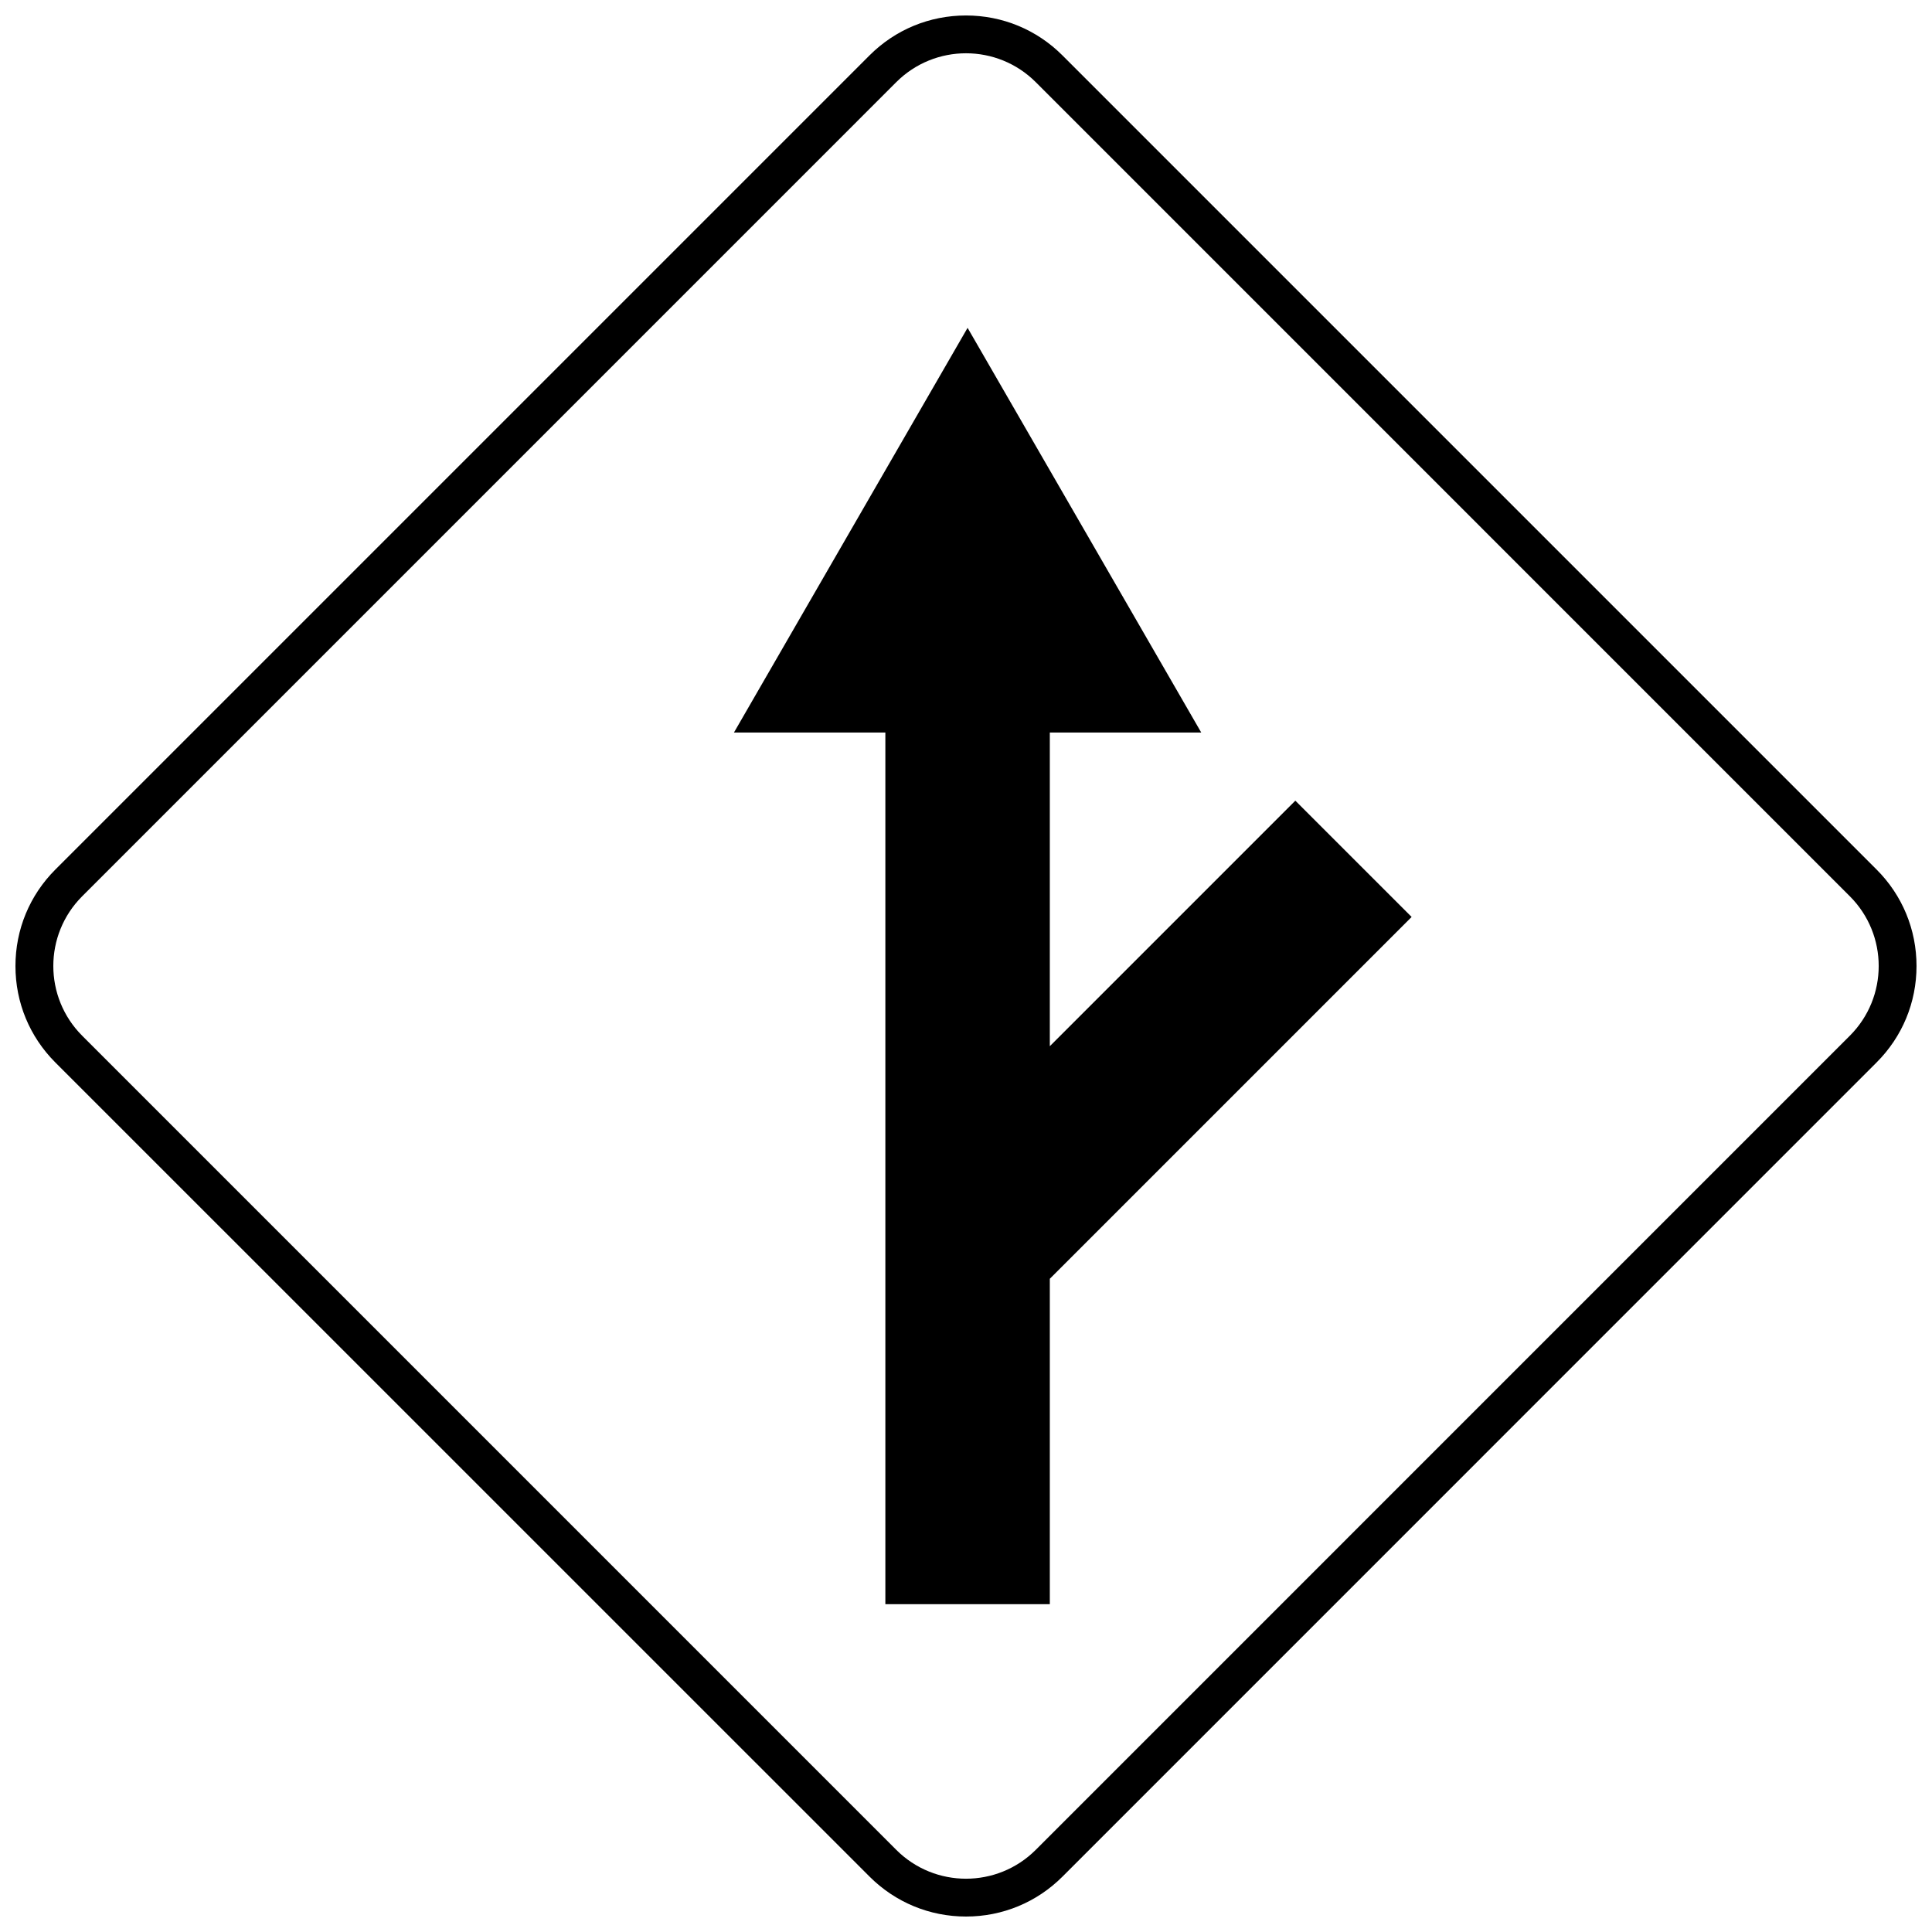
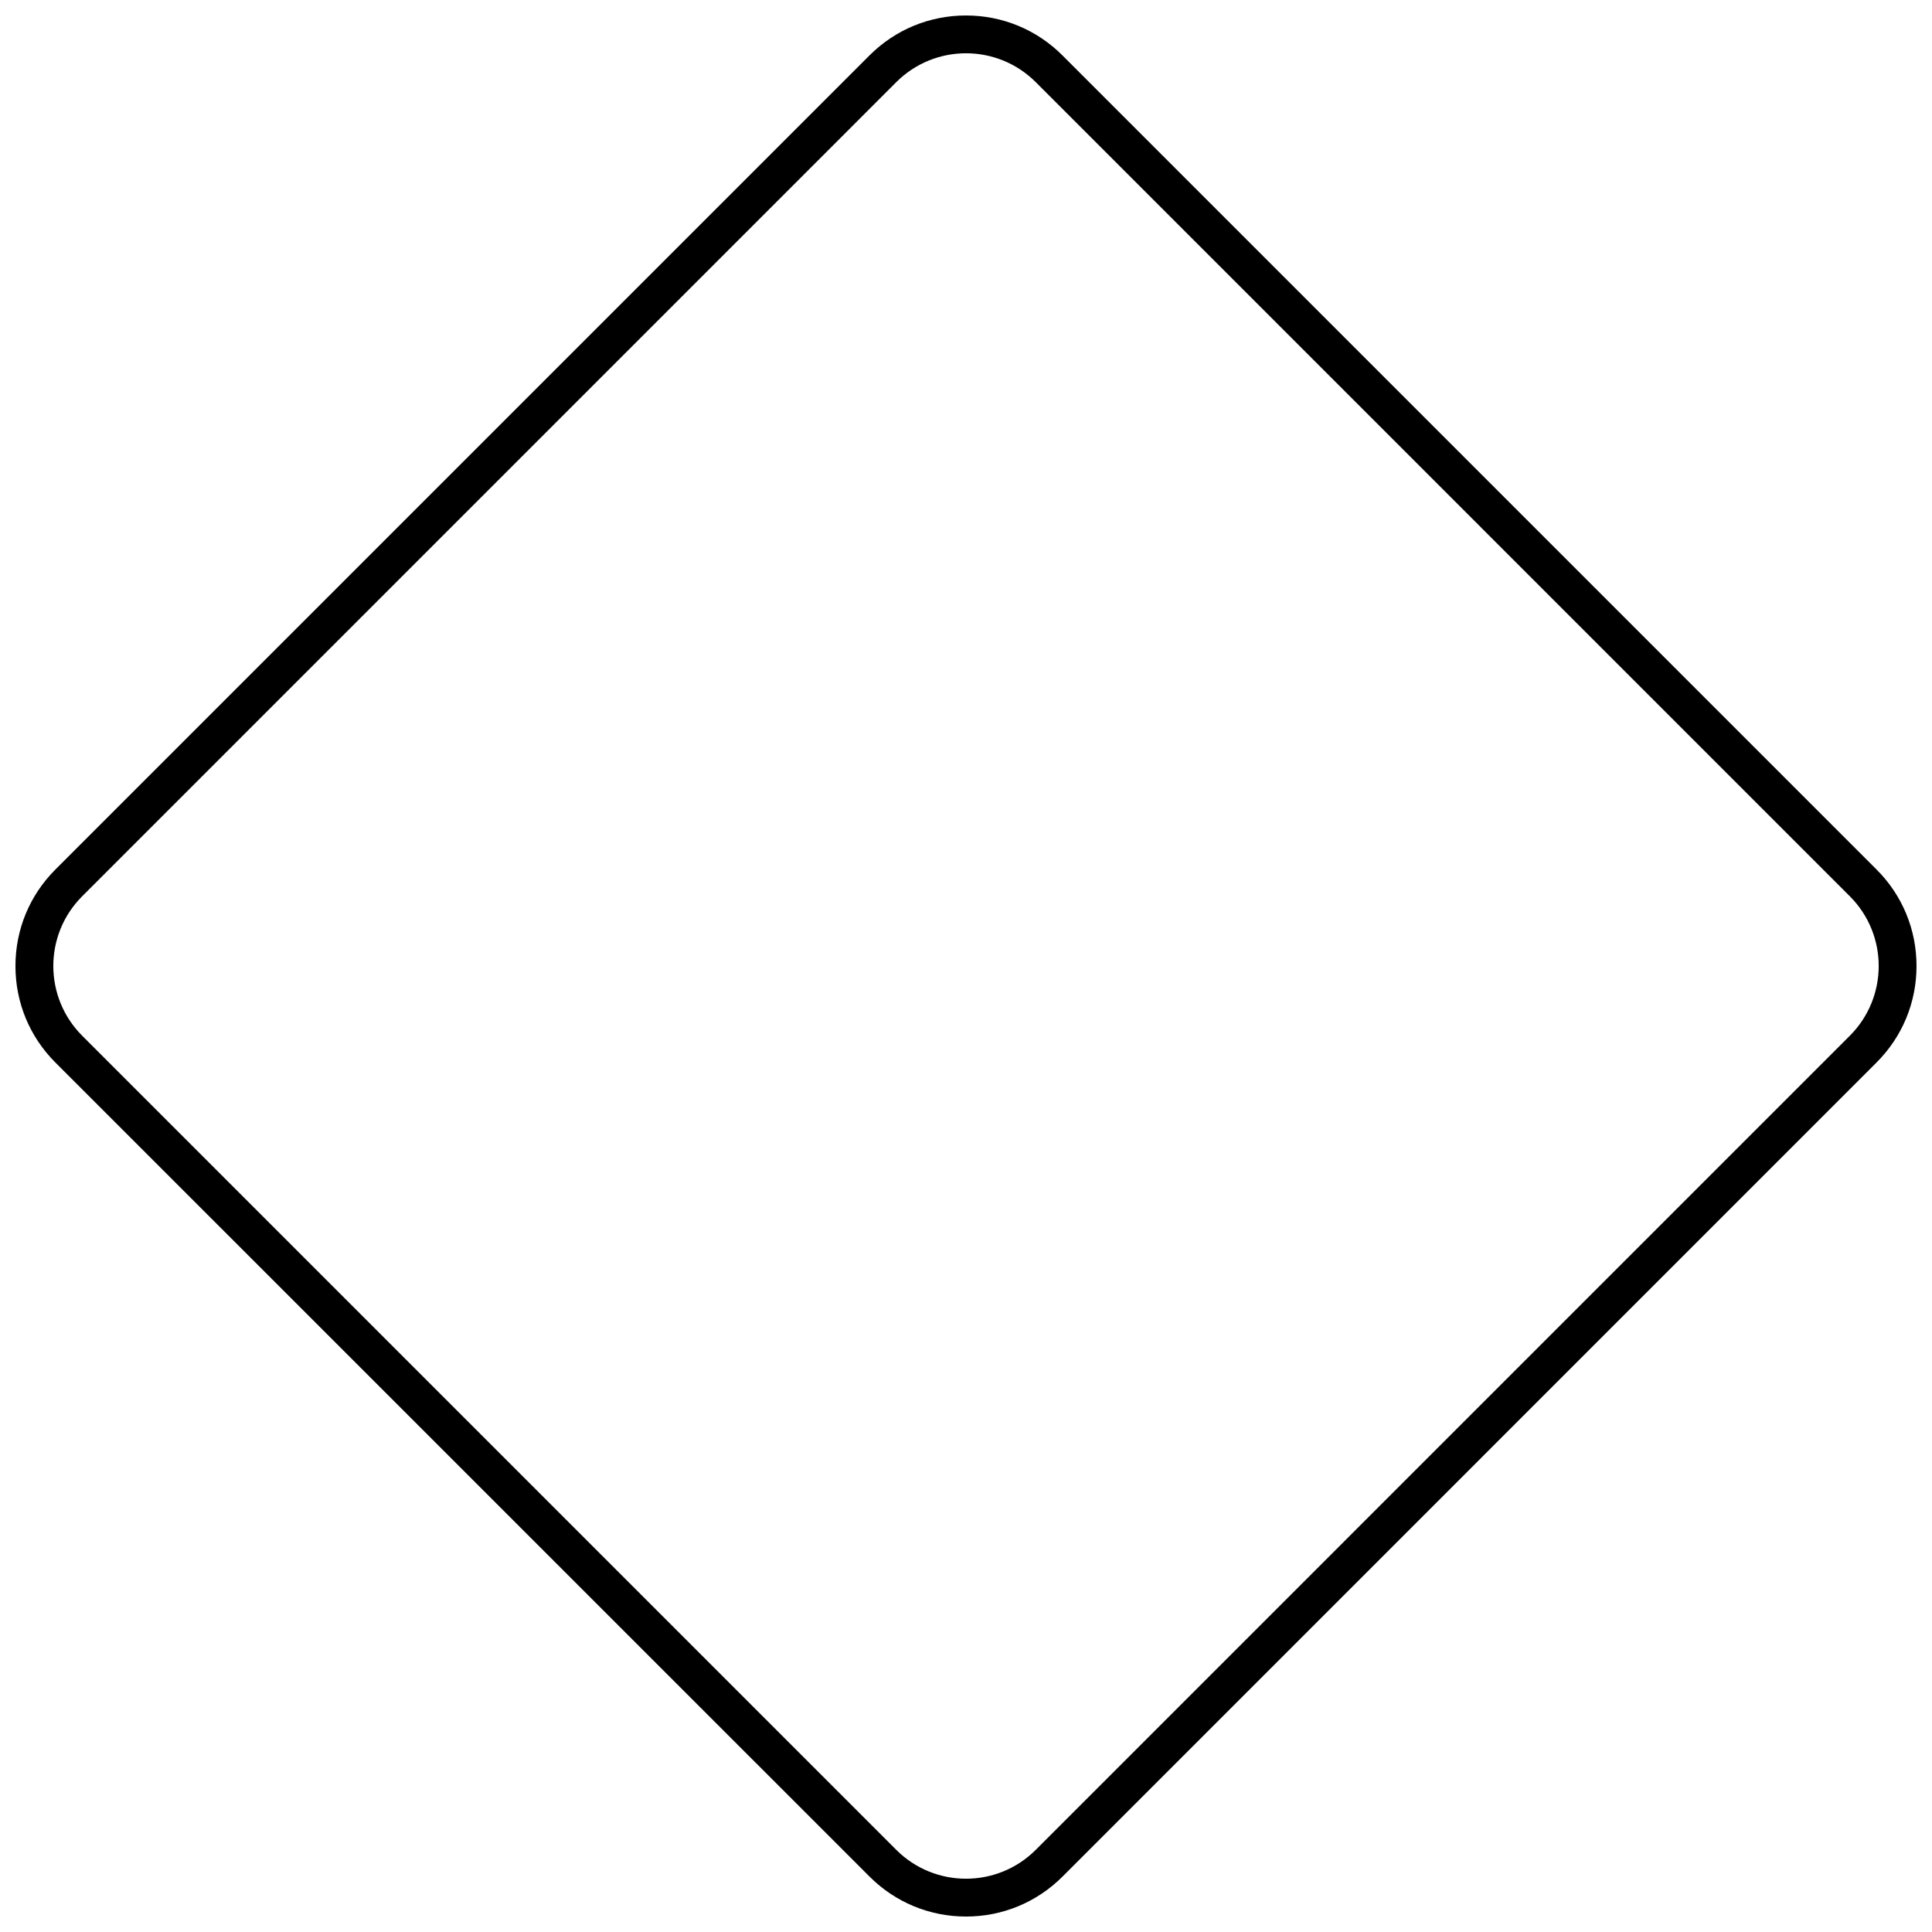
<svg xmlns="http://www.w3.org/2000/svg" width="800px" height="800px" version="1.1" viewBox="144 144 512 512">
  <defs>
    <clipPath id="a">
      <path d="m148.09 148.09h503.81v503.81h-503.81z" />
    </clipPath>
  </defs>
  <g clip-path="url(#a)">
    <path d="m374.43 641.31c6.828 6.828 15.918 10.594 25.574 10.594 9.664 0 18.746-3.762 25.578-10.594l215.71-215.73c6.844-6.832 10.605-15.914 10.605-25.578 0-9.664-3.758-18.75-10.594-25.578l-215.73-215.73c-6.832-6.836-15.914-10.594-25.578-10.594-9.668 0-18.754 3.758-25.582 10.594l-215.73 215.73c-6.836 6.832-10.59 15.918-10.59 25.582 0 9.672 3.758 18.75 10.59 25.578zm-208.64-259.8 215.72-215.73c10.215-10.215 26.773-10.211 36.984 0l215.72 215.73c10.215 10.211 10.215 26.77 0 36.98l-215.72 215.73c-10.215 10.211-26.773 10.211-36.984 0l-215.72-215.73c-10.215-10.215-10.215-26.77 0-36.98z" />
  </g>
-   <path d="m378.63 569.12h43.582v-86.23l95.883-95.887-30.82-30.816-65.062 65.066v-83.129h40.125l-61.918-107.24-61.914 107.24h40.125z" />
</svg>